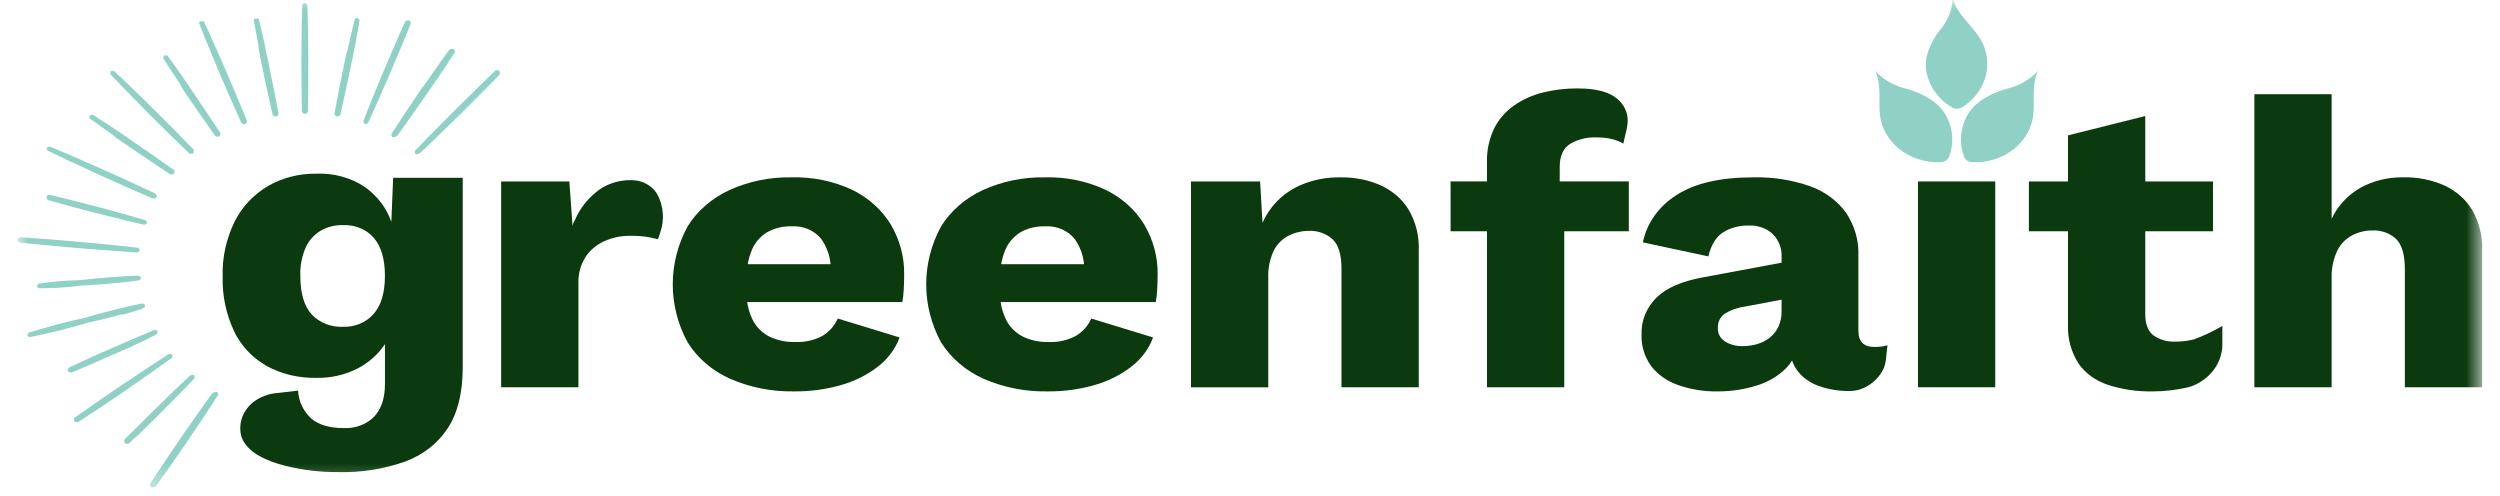
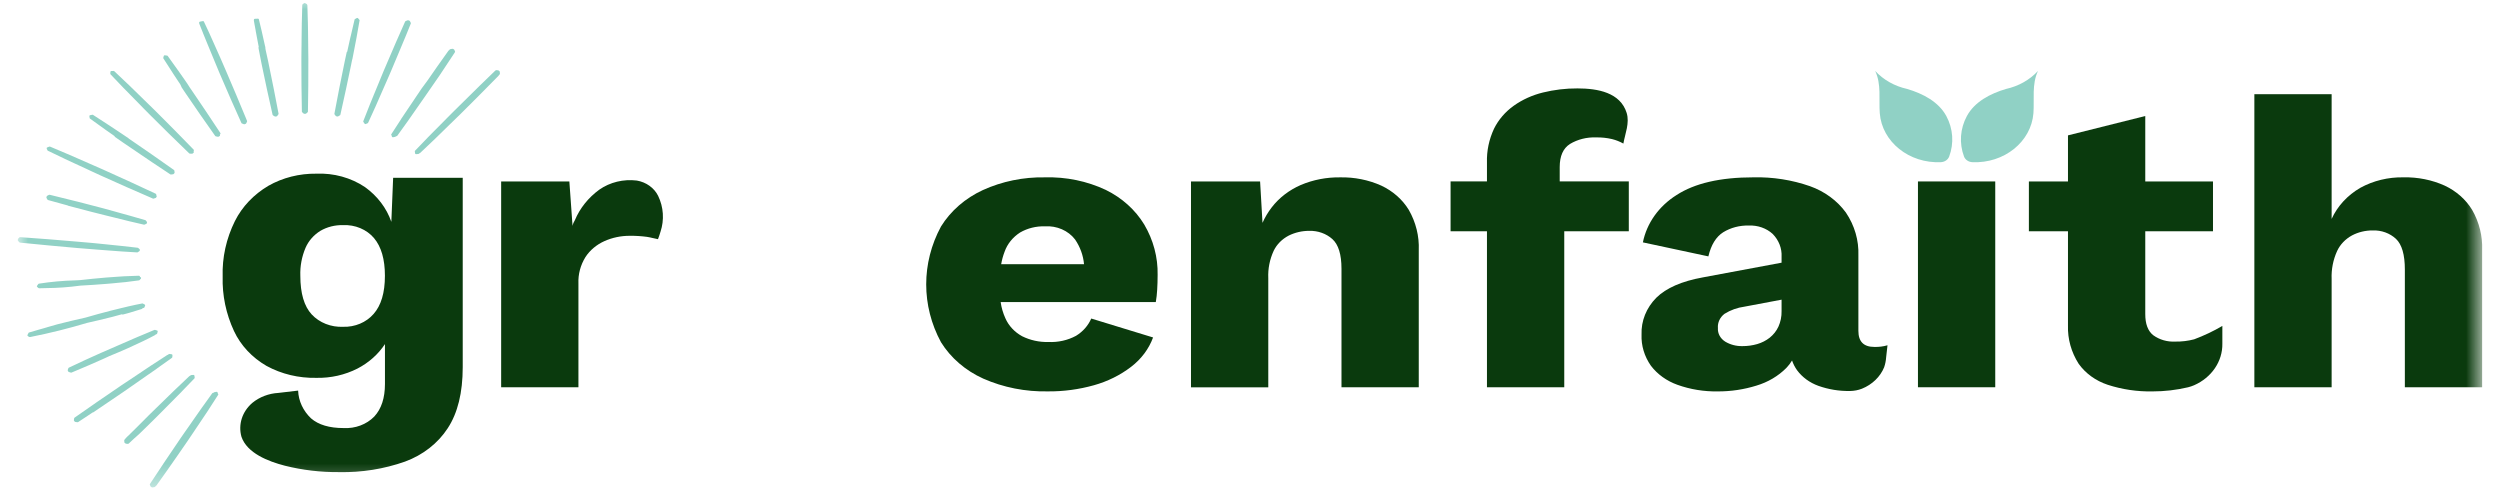
<svg xmlns="http://www.w3.org/2000/svg" xmlns:xlink="http://www.w3.org/1999/xlink" width="121px" height="24px" viewBox="0 0 121 24" version="1.1">
  <title>External Logo/AARP Copy 7</title>
  <defs>
    <filter color-interpolation-filters="auto" id="filter-1">
      <feColorMatrix in="SourceGraphic" type="matrix" values="0 0 0 0 0.427 0 0 0 0 0.404 0 0 0 0 0.341 0 0 0 1 0" />
    </filter>
    <polygon id="path-2" points="0 23.657 119.277 23.657 119.277 0 0 0" />
  </defs>
  <g id="🖥️-Desktop---Design-Sprint-1" stroke="none" stroke-width="1" fill="none" fill-rule="evenodd">
    <g id="Homepage" transform="translate(-415, -3791)">
      <g id="Collaborations-&amp;-Partnerships" transform="translate(145, 3545)">
        <g id="Stacked-Group-7" transform="translate(0, 221.636)">
          <g id="External-Logo/AARP-Copy-7" transform="translate(248, 0)" filter="url(#filter-1)">
            <g>
              <g id="External-Logo/Truebird" transform="translate(-18046, -1158)" />
              <g id="Group-40" transform="translate(22.861, 24.3)">
                <path d="M28.146,9.243 C27.614,9.631 27.207,10.14 26.965,10.717 C26.909,10.805 26.869,10.899 26.85,10.998 L26.696,8.846 L23.395,8.846 L23.395,18.807 L27.135,18.807 L27.135,13.788 C27.116,13.339 27.234,12.894 27.477,12.503 C27.692,12.174 28.01,11.907 28.389,11.736 C28.771,11.564 29.193,11.475 29.621,11.477 C29.897,11.474 30.172,11.491 30.446,11.527 C30.629,11.553 30.807,11.61 30.985,11.64 C31.046,11.481 31.057,11.443 31.108,11.278 C31.297,10.705 31.256,10.088 30.991,9.54 C30.801,9.158 30.418,8.882 29.963,8.803 C29.317,8.723 28.662,8.882 28.146,9.243" id="Fill-1" fill="#0A3A0D" />
-                 <path d="M36.244,11.317 C36.602,11.111 37.019,11.006 37.444,11.018 C38.021,10.981 38.578,11.224 38.907,11.655 C39.152,12.017 39.302,12.428 39.339,12.851 L35.33,12.851 C35.364,12.644 35.42,12.441 35.497,12.243 C35.628,11.87 35.891,11.545 36.244,11.317 Z M40.392,9.255 C39.482,8.828 38.468,8.619 37.444,8.648 C36.401,8.629 35.37,8.841 34.44,9.265 C33.588,9.658 32.883,10.272 32.415,11.028 C31.462,12.795 31.462,14.861 32.415,16.626 C32.887,17.387 33.6,18.001 34.462,18.389 C35.437,18.819 36.513,19.031 37.598,19.007 C38.35,19.013 39.1,18.911 39.819,18.709 C40.476,18.526 41.087,18.224 41.612,17.822 C42.107,17.446 42.476,16.953 42.679,16.397 L39.686,15.481 C39.541,15.821 39.284,16.114 38.95,16.318 C38.548,16.534 38.085,16.638 37.618,16.617 C37.173,16.629 36.732,16.532 36.342,16.338 C35.973,16.134 35.686,15.826 35.528,15.461 C35.416,15.212 35.341,14.951 35.304,14.684 L42.812,14.684 C42.846,14.489 42.868,14.293 42.879,14.096 C42.893,13.864 42.9,13.623 42.901,13.369 C42.918,12.518 42.695,11.679 42.252,10.929 C41.821,10.221 41.176,9.64 40.392,9.255 L40.392,9.255 Z" id="Fill-3" fill="#0A3A0D" />
                <path d="M48.511,11.317 C48.868,11.111 49.286,11.006 49.71,11.018 C50.288,10.981 50.844,11.224 51.173,11.655 C51.42,12.018 51.568,12.428 51.606,12.851 L47.596,12.851 C47.631,12.644 47.687,12.441 47.763,12.243 C47.894,11.87 48.158,11.545 48.511,11.317 Z M52.658,9.255 C51.749,8.828 50.734,8.619 49.71,8.648 C48.669,8.629 47.638,8.841 46.707,9.265 C45.855,9.658 45.15,10.272 44.682,11.028 C43.729,12.795 43.729,14.861 44.682,16.626 C45.155,17.387 45.868,18.001 46.729,18.389 C47.704,18.819 48.78,19.031 49.864,19.007 C50.618,19.013 51.367,18.911 52.087,18.709 C52.744,18.526 53.354,18.224 53.88,17.822 C54.374,17.446 54.744,16.953 54.948,16.397 L51.955,15.481 C51.809,15.821 51.552,16.114 51.217,16.318 C50.816,16.534 50.353,16.638 49.886,16.617 C49.441,16.629 49.001,16.532 48.61,16.338 C48.24,16.135 47.954,15.826 47.796,15.461 C47.684,15.212 47.608,14.951 47.571,14.684 L55.08,14.684 C55.114,14.489 55.135,14.293 55.146,14.096 C55.16,13.864 55.168,13.623 55.168,13.369 C55.185,12.518 54.962,11.679 54.519,10.929 C54.089,10.221 53.444,9.64 52.658,9.255 L52.658,9.255 Z" id="Fill-5" fill="#0A3A0D" />
                <path d="M65.992,9.047 C65.374,8.77 64.69,8.634 64.001,8.648 C63.344,8.639 62.693,8.765 62.098,9.017 C61.533,9.263 61.047,9.637 60.689,10.102 C60.51,10.336 60.36,10.587 60.244,10.85 L60.128,8.848 L56.783,8.848 L56.783,18.81 L60.524,18.81 L60.524,13.528 C60.503,13.072 60.593,12.616 60.789,12.194 C60.939,11.887 61.193,11.633 61.514,11.466 C61.817,11.316 62.158,11.236 62.504,11.237 C62.923,11.225 63.329,11.369 63.626,11.636 C63.92,11.902 64.067,12.38 64.067,13.071 L64.067,18.809 L67.807,18.809 L67.807,12.173 C67.835,11.496 67.668,10.822 67.323,10.22 C67.017,9.719 66.554,9.31 65.992,9.047" id="Fill-7" fill="#0A3A0D" />
                <path d="M75.124,7.033 C75.498,6.809 75.94,6.697 76.389,6.715 C76.648,6.709 76.907,6.736 77.159,6.795 C77.353,6.843 77.539,6.917 77.71,7.013 C77.795,6.531 78.021,6.018 77.869,5.528 C77.562,4.543 76.473,4.343 75.487,4.343 C74.922,4.34 74.359,4.408 73.815,4.542 C73.303,4.668 72.824,4.884 72.407,5.18 C71.992,5.476 71.664,5.859 71.449,6.295 C71.208,6.811 71.091,7.368 71.108,7.929 L71.108,8.845 L69.347,8.845 L69.347,11.256 L71.108,11.256 L71.108,18.807 L74.849,18.807 L74.849,11.256 L77.973,11.256 L77.973,8.845 L74.629,8.845 L74.629,8.148 C74.629,7.617 74.794,7.246 75.124,7.033" id="Fill-9" fill="#0A3A0D" />
                <path d="M85.212,15.879 C85.118,16.082 84.976,16.262 84.794,16.408 C84.618,16.547 84.412,16.652 84.19,16.717 C83.958,16.784 83.717,16.817 83.474,16.816 C83.177,16.823 82.885,16.747 82.638,16.598 C82.401,16.449 82.268,16.2 82.286,15.94 C82.265,15.678 82.384,15.422 82.605,15.253 C82.897,15.07 83.232,14.951 83.584,14.904 L85.367,14.568 L85.367,15.123 C85.373,15.382 85.321,15.639 85.213,15.879 L85.212,15.879 Z M89.085,16.079 L89.085,12.432 C89.112,11.7 88.902,10.976 88.48,10.351 C88.059,9.774 87.452,9.328 86.741,9.075 C85.868,8.771 84.938,8.625 84.002,8.647 C82.403,8.647 81.164,8.933 80.283,9.505 C79.428,10.042 78.841,10.866 78.655,11.795 L81.824,12.473 C81.956,11.915 82.195,11.527 82.54,11.307 C82.905,11.082 83.34,10.968 83.783,10.98 C84.214,10.961 84.634,11.109 84.938,11.387 C85.235,11.691 85.39,12.088 85.367,12.494 L85.367,12.778 L81.56,13.489 C80.533,13.675 79.781,14.004 79.305,14.474 C78.82,14.963 78.565,15.602 78.59,16.258 C78.569,16.789 78.727,17.314 79.041,17.763 C79.358,18.181 79.807,18.503 80.328,18.689 C80.951,18.912 81.616,19.02 82.286,19.008 C82.918,19.01 83.547,18.915 84.146,18.729 C84.704,18.563 85.205,18.268 85.598,17.872 C85.704,17.762 85.797,17.641 85.874,17.511 C85.931,17.678 86.012,17.836 86.116,17.982 C86.368,18.323 86.728,18.587 87.15,18.739 C87.634,18.911 88.149,18.997 88.669,18.988 L88.687,18.988 C88.882,18.985 89.076,18.948 89.255,18.878 C89.754,18.677 90.144,18.301 90.332,17.839 C90.385,17.683 90.417,17.523 90.428,17.361 C90.452,17.166 90.473,16.971 90.494,16.775 C90.288,16.835 90.073,16.862 89.857,16.855 C89.341,16.856 89.085,16.597 89.085,16.079 L89.085,16.079 Z" id="Fill-11" fill="#0A3A0D" />
                <mask id="mask-3" fill="white">
                  <use xlink:href="#path-2" />
                </mask>
                <g id="Clip-14" />
                <polygon id="Fill-13" fill="#0A3A0D" mask="url(#mask-3)" points="91.968 18.807 95.709 18.807 95.709 8.846 91.968 8.846" />
                <path d="M104.422,16.597 C104.036,16.617 103.656,16.507 103.355,16.288 C103.097,16.083 102.969,15.741 102.97,15.263 L102.97,11.257 L106.248,11.257 L106.248,8.847 L102.97,8.847 L102.97,5.679 L99.229,6.616 L99.229,8.847 L97.337,8.847 L97.337,11.257 L99.229,11.257 L99.229,15.82 C99.209,16.469 99.388,17.11 99.747,17.672 C100.082,18.141 100.576,18.497 101.154,18.688 C101.849,18.914 102.583,19.022 103.322,19.008 C103.901,19.009 104.478,18.941 105.039,18.809 C105.14,18.784 105.238,18.75 105.333,18.71 C106.183,18.337 106.715,17.552 106.701,16.698 L106.701,15.839 C106.269,16.093 105.812,16.309 105.336,16.487 C105.039,16.565 104.731,16.602 104.422,16.597" id="Fill-15" fill="#0A3A0D" mask="url(#mask-3)" />
                <path d="M118.79,10.221 C118.484,9.718 118.022,9.31 117.458,9.046 C116.84,8.769 116.157,8.632 115.467,8.647 C114.732,8.633 114.007,8.809 113.377,9.155 C112.756,9.516 112.271,10.041 111.99,10.66 L111.99,4.622 L108.25,4.622 L108.25,18.808 L111.99,18.808 L111.99,13.568 C111.971,13.105 112.061,12.642 112.255,12.213 C112.402,11.897 112.656,11.632 112.98,11.456 C113.282,11.298 113.623,11.216 113.97,11.217 C114.396,11.2 114.808,11.349 115.104,11.625 C115.391,11.897 115.534,12.392 115.534,13.109 L115.534,18.808 L119.274,18.808 L119.274,12.173 C119.301,11.496 119.135,10.823 118.79,10.221" id="Fill-16" fill="#0A3A0D" mask="url(#mask-3)" />
                <path d="M15.744,15.881 C16.316,15.9 16.863,15.67 17.218,15.263 C17.585,14.851 17.769,14.234 17.769,13.411 C17.769,12.613 17.593,12.006 17.241,11.587 C16.886,11.168 16.326,10.933 15.744,10.96 C15.354,10.95 14.97,11.047 14.643,11.238 C14.32,11.44 14.072,11.725 13.928,12.055 C13.745,12.487 13.658,12.948 13.675,13.411 C13.675,14.26 13.859,14.886 14.226,15.283 C14.602,15.686 15.162,15.906 15.744,15.881 M15.546,22.914 C14.661,22.922 13.78,22.818 12.928,22.605 C12.119,22.395 11.096,21.998 10.825,21.202 C10.659,20.608 10.862,19.98 11.356,19.56 C11.703,19.277 12.146,19.108 12.612,19.081 C12.93,19.045 13.249,19.006 13.568,18.969 C13.587,19.471 13.81,19.95 14.195,20.314 C14.555,20.625 15.079,20.782 15.769,20.782 C16.332,20.813 16.881,20.608 17.255,20.224 C17.599,19.852 17.77,19.327 17.771,18.65 L17.771,16.718 C17.447,17.21 16.988,17.618 16.441,17.902 C15.832,18.212 15.144,18.367 14.449,18.352 C13.601,18.37 12.765,18.17 12.039,17.774 C11.338,17.369 10.791,16.783 10.466,16.09 C10.078,15.256 9.89,14.356 9.916,13.45 C9.887,12.525 10.091,11.606 10.51,10.761 C10.859,10.066 11.421,9.475 12.128,9.057 C12.822,8.662 13.629,8.459 14.449,8.47 C15.293,8.434 16.123,8.663 16.803,9.118 C17.405,9.55 17.85,10.136 18.08,10.801 L18.167,8.669 L21.535,8.669 L21.535,17.834 C21.535,19.069 21.292,20.055 20.808,20.792 C20.334,21.522 19.606,22.088 18.74,22.406 C17.723,22.765 16.636,22.938 15.546,22.914" id="Fill-17" fill="#0A3A0D" mask="url(#mask-3)" />
-                 <path d="M93.609,5.26 C93.761,5.351 93.959,5.348 94.108,5.255 C95.373,4.463 95.704,2.9 94.853,1.74 C94.443,1.184 93.841,0.677 93.65,0 C93.626,0.564 93.402,1.106 93.011,1.545 C92.554,2.153 92.226,2.879 92.396,3.632 C92.549,4.298 92.985,4.883 93.609,5.26" id="Fill-18" fill="#90D1C5" mask="url(#mask-3)" />
                <path d="M94.198,7.641 C94.258,7.797 94.415,7.904 94.596,7.913 C96.131,7.986 97.449,6.931 97.557,5.542 C97.607,4.873 97.472,4.141 97.777,3.498 C97.378,3.931 96.835,4.236 96.231,4.369 C95.458,4.598 94.71,4.992 94.336,5.681 C94.007,6.292 93.957,6.997 94.198,7.641" id="Fill-19" fill="#90D1C5" mask="url(#mask-3)" />
                <path d="M93.479,7.641 C93.419,7.797 93.261,7.904 93.08,7.913 C91.544,7.986 90.227,6.931 90.12,5.542 C90.069,4.873 90.204,4.141 89.898,3.498 C90.299,3.931 90.841,4.236 91.446,4.369 C92.218,4.598 92.967,4.992 93.341,5.681 C93.67,6.292 93.719,6.997 93.479,7.641" id="Fill-20" fill="#90D1C5" mask="url(#mask-3)" />
                <path d="M9.671,19.059 C9.667,19.048 9.658,19.039 9.647,19.032 C9.637,19.027 9.626,19.025 9.614,19.027 L9.512,19.047 C9.501,19.048 9.491,19.055 9.484,19.064 L9.477,19.073 L9.439,19.081 C9.427,19.084 9.418,19.09 9.411,19.098 L9.38,19.142 C9.234,19.344 9.089,19.546 8.944,19.75 C8.941,19.752 8.939,19.754 8.937,19.758 L8.637,20.186 C8.515,20.359 8.394,20.533 8.275,20.706 L8.122,20.923 C8.04,21.04 7.959,21.156 7.879,21.273 L7.842,21.328 C7.606,21.676 7.37,22.024 7.136,22.372 C6.859,22.783 6.62,23.145 6.403,23.479 C6.401,23.483 6.399,23.486 6.399,23.491 C6.389,23.502 6.387,23.516 6.392,23.53 L6.425,23.606 C6.429,23.614 6.435,23.62 6.443,23.625 L6.49,23.652 C6.498,23.655 6.505,23.657 6.514,23.656 C6.517,23.657 6.52,23.657 6.523,23.656 L6.627,23.637 C6.638,23.634 6.648,23.628 6.654,23.619 L6.675,23.587 L6.677,23.587 C6.689,23.584 6.699,23.578 6.705,23.57 C7.067,23.067 7.428,22.55 7.732,22.112 L8.228,21.394 C8.31,21.276 8.388,21.157 8.468,21.038 L8.616,20.817 C8.691,20.705 8.766,20.594 8.841,20.482 L9.223,19.912 C9.225,19.908 9.227,19.904 9.228,19.902 C9.38,19.67 9.532,19.437 9.686,19.192 C9.69,19.19 9.692,19.185 9.694,19.181 L9.7,19.171 C9.712,19.152 9.706,19.128 9.685,19.116 L9.671,19.059 Z" id="Fill-21" fill="#90D1C5" mask="url(#mask-3)" />
                <path d="M6.303,18.202 L6.341,18.177 L6.342,18.177 L6.731,17.905 C6.735,17.904 6.737,17.901 6.739,17.897 C6.976,17.73 7.213,17.561 7.448,17.392 L7.463,17.381 C7.473,17.373 7.479,17.363 7.48,17.352 L7.486,17.253 C7.488,17.233 7.472,17.214 7.45,17.211 L7.346,17.195 C7.335,17.193 7.323,17.196 7.314,17.202 L7.248,17.245 C7.241,17.246 7.234,17.247 7.227,17.251 C6.978,17.412 6.73,17.574 6.482,17.736 C6.478,17.738 6.475,17.74 6.471,17.742 L6.026,18.04 C5.8,18.19 5.569,18.344 5.338,18.499 L5.206,18.587 C5.141,18.631 5.074,18.674 5.008,18.718 L4.914,18.783 C4.199,19.27 3.461,19.773 2.744,20.281 C2.735,20.287 2.729,20.297 2.728,20.307 L2.714,20.401 C2.712,20.411 2.716,20.423 2.722,20.431 L2.757,20.471 C2.764,20.479 2.774,20.485 2.786,20.487 L2.888,20.5 L2.894,20.5 C2.904,20.5 2.913,20.497 2.92,20.493 C3.084,20.387 3.245,20.28 3.407,20.172 L3.618,20.03 C3.63,20.032 3.641,20.029 3.651,20.023 C4.135,19.697 4.634,19.359 5.134,19.017 C5.313,18.894 5.494,18.769 5.675,18.641 C5.89,18.491 6.103,18.343 6.303,18.202" id="Fill-22" fill="#90D1C5" mask="url(#mask-3)" />
                <path d="M4.582,15.399 C4.654,15.38 4.727,15.36 4.799,15.34 L5.042,15.274 C5.054,15.287 5.072,15.291 5.088,15.287 L5.192,15.26 C5.237,15.247 5.281,15.236 5.325,15.224 L5.407,15.201 C5.612,15.143 5.808,15.083 6.004,15.018 C6.015,15.014 6.024,15.006 6.029,14.997 L6.034,14.985 L6.048,14.981 L6.085,14.969 L6.093,14.967 L6.102,14.964 C6.115,14.96 6.125,14.95 6.13,14.939 L6.163,14.854 C6.171,14.836 6.163,14.816 6.145,14.806 L6.058,14.757 C6.048,14.751 6.037,14.75 6.026,14.751 C5.815,14.791 5.599,14.836 5.368,14.89 C5.366,14.89 5.364,14.891 5.362,14.891 L5.347,14.895 C5.344,14.895 5.342,14.895 5.339,14.896 L5.281,14.911 C5.187,14.932 5.094,14.955 5.002,14.977 L4.737,15.043 C4.654,15.063 4.573,15.083 4.491,15.103 C4.057,15.215 3.659,15.324 3.277,15.436 C2.778,15.545 2.329,15.655 1.904,15.764 C1.758,15.803 1.61,15.846 1.456,15.892 L1.398,15.91 C1.339,15.927 1.282,15.944 1.224,15.961 C1.149,15.983 1.075,16.003 0.999,16.024 C0.858,16.063 0.698,16.108 0.544,16.158 C0.524,16.165 0.511,16.181 0.509,16.2 L0.509,16.201 C0.494,16.229 0.479,16.257 0.464,16.284 C0.462,16.299 0.467,16.313 0.479,16.321 L0.52,16.353 C0.523,16.356 0.527,16.36 0.532,16.362 L0.535,16.364 C0.543,16.371 0.553,16.374 0.563,16.374 L0.611,16.374 C1.539,16.19 2.456,15.961 3.358,15.691 C3.74,15.606 4.14,15.511 4.582,15.399" id="Fill-23" fill="#90D1C5" mask="url(#mask-3)" />
                <path d="M2.936,12.073 L2.94,12.073 L2.944,12.073 C3.102,12.088 3.26,12.1 3.418,12.111 L3.696,12.133 C3.753,12.138 3.809,12.143 3.866,12.147 L4.353,12.184 C4.792,12.218 5.289,12.256 5.777,12.28 L5.779,12.28 C5.789,12.28 5.798,12.278 5.806,12.273 L5.885,12.22 C5.896,12.213 5.903,12.202 5.904,12.19 L5.906,12.151 C5.906,12.139 5.901,12.129 5.892,12.12 L5.828,12.066 C5.821,12.059 5.813,12.056 5.803,12.055 C5.258,11.991 4.781,11.94 4.385,11.902 L4.344,11.897 C3.894,11.85 3.428,11.804 2.969,11.768 L2.797,11.753 C1.924,11.679 1.023,11.603 0.134,11.544 C0.13,11.544 0.126,11.544 0.121,11.544 L0.113,11.544 C0.099,11.543 0.086,11.547 0.078,11.556 L0.016,11.616 C0.01,11.623 0.006,11.631 0.005,11.64 L0,11.69 C-0.001,11.7 0.002,11.711 0.01,11.719 L0.076,11.792 C0.083,11.8 0.094,11.805 0.105,11.807 C0.529,11.85 0.98,11.895 1.521,11.945 C1.991,11.99 2.464,12.032 2.936,12.073" id="Fill-24" fill="#90D1C5" mask="url(#mask-3)" />
                <path d="M1.434,7.333 C1.438,7.346 1.447,7.356 1.458,7.362 L1.464,7.364 C1.73,7.493 1.998,7.621 2.265,7.747 C2.268,7.75 2.272,7.752 2.275,7.754 L2.715,7.958 C2.916,8.051 3.118,8.144 3.319,8.236 L3.552,8.346 C3.695,8.413 3.838,8.48 3.983,8.545 L4.122,8.607 C4.912,8.962 5.729,9.329 6.541,9.675 C6.547,9.677 6.553,9.679 6.56,9.679 C6.565,9.679 6.57,9.678 6.574,9.677 L6.673,9.645 C6.683,9.642 6.692,9.635 6.697,9.626 L6.721,9.581 C6.727,9.57 6.727,9.557 6.721,9.546 L6.698,9.5 C6.711,9.481 6.703,9.455 6.682,9.445 C6.681,9.445 6.68,9.444 6.68,9.444 L6.677,9.444 C6.674,9.441 6.672,9.439 6.669,9.437 C5.872,9.059 5.059,8.692 4.275,8.338 L4.123,8.269 C3.991,8.209 3.857,8.151 3.724,8.094 L3.498,7.995 C3.281,7.899 3.065,7.805 2.849,7.71 L2.408,7.518 C2.404,7.516 2.401,7.515 2.397,7.514 C2.119,7.395 1.841,7.277 1.561,7.16 C1.55,7.156 1.537,7.156 1.525,7.16 L1.422,7.201 C1.4,7.209 1.389,7.232 1.398,7.252 L1.43,7.327 C1.431,7.33 1.433,7.331 1.434,7.333" id="Fill-25" fill="#90D1C5" mask="url(#mask-3)" />
                <path d="M4.496,3.669 L4.498,3.671 C4.695,3.879 4.892,4.085 5.09,4.291 C5.092,4.294 5.095,4.297 5.097,4.3 L5.41,4.616 L5.423,4.632 C5.576,4.789 5.73,4.944 5.884,5.1 L6.072,5.294 C6.171,5.394 6.269,5.496 6.369,5.594 L6.475,5.7 C6.758,5.982 7.044,6.264 7.328,6.546 C7.674,6.888 7.992,7.195 8.298,7.488 C8.306,7.496 8.318,7.5 8.329,7.5 L8.433,7.504 L8.435,7.504 C8.446,7.504 8.457,7.5 8.465,7.493 L8.506,7.459 C8.518,7.45 8.523,7.435 8.519,7.42 L8.507,7.374 L8.519,7.357 C8.53,7.342 8.529,7.323 8.515,7.31 C7.919,6.69 7.3,6.071 6.702,5.473 L6.613,5.385 C6.508,5.28 6.401,5.177 6.293,5.072 L6.117,4.901 C5.962,4.749 5.806,4.597 5.651,4.446 L5.316,4.12 C5.313,4.118 5.311,4.116 5.308,4.115 C5.096,3.913 4.885,3.711 4.671,3.511 C4.662,3.503 4.65,3.499 4.638,3.498 L4.527,3.501 C4.504,3.502 4.485,3.519 4.483,3.539 L4.477,3.632 C4.476,3.643 4.48,3.653 4.488,3.661 L4.496,3.669 Z" id="Fill-26" fill="#90D1C5" mask="url(#mask-3)" />
                <path d="M10.081,3.504 C9.897,3.072 9.709,2.652 9.567,2.335 L9.477,2.133 C9.341,1.827 9.182,1.469 9.007,1.108 C8.999,1.091 8.978,1.081 8.957,1.085 L8.812,1.113 C8.791,1.118 8.776,1.136 8.777,1.156 L8.781,1.197 C8.781,1.201 8.782,1.204 8.783,1.208 L8.873,1.435 C8.873,1.437 8.875,1.439 8.876,1.441 C8.904,1.512 8.932,1.583 8.961,1.653 L8.971,1.68 C8.971,1.683 8.972,1.687 8.973,1.69 C8.981,1.71 8.989,1.728 8.998,1.747 L9.131,2.074 C9.178,2.187 9.225,2.301 9.272,2.416 L9.437,2.815 C9.546,3.081 9.657,3.356 9.773,3.624 L9.815,3.72 C10.139,4.474 10.475,5.253 10.824,6.018 C10.828,6.027 10.837,6.036 10.848,6.039 L10.943,6.076 C10.954,6.081 10.966,6.081 10.976,6.076 L11.03,6.058 C11.041,6.054 11.05,6.046 11.054,6.036 L11.096,5.951 C11.101,5.941 11.101,5.93 11.097,5.92 L11.028,5.75 C10.733,5.031 10.437,4.336 10.081,3.504" id="Fill-27" fill="#90D1C5" mask="url(#mask-3)" />
                <path d="M14.055,2.198 C14.054,1.999 14.052,1.8 14.048,1.602 L14.041,1.156 C14.041,1.153 14.041,1.15 14.04,1.147 C14.033,0.869 14.026,0.591 14.016,0.314 C14.015,0.302 14.01,0.291 13.999,0.284 L13.995,0.276 C13.992,0.264 13.983,0.254 13.971,0.248 C13.964,0.246 13.957,0.244 13.95,0.245 L13.915,0.218 C13.899,0.207 13.876,0.207 13.859,0.217 L13.788,0.266 C13.78,0.274 13.774,0.286 13.772,0.297 L13.77,0.31 C13.769,0.313 13.769,0.316 13.769,0.32 C13.76,0.595 13.753,0.872 13.747,1.148 C13.746,1.151 13.746,1.154 13.746,1.157 L13.736,1.94 C13.736,2.03 13.734,2.12 13.734,2.209 L13.73,2.474 C13.728,2.612 13.726,2.752 13.726,2.891 L13.726,2.997 C13.728,3.804 13.73,4.638 13.75,5.468 C13.751,5.479 13.755,5.489 13.764,5.496 L13.837,5.562 C13.845,5.569 13.856,5.573 13.868,5.573 L13.925,5.573 C13.936,5.573 13.947,5.569 13.955,5.562 L14.03,5.496 C14.038,5.489 14.042,5.479 14.043,5.468 C14.062,4.647 14.062,3.812 14.063,3.005 L14.063,2.889 C14.063,2.736 14.06,2.583 14.057,2.432 L14.055,2.198 Z" id="Fill-28" fill="#90D1C5" mask="url(#mask-3)" />
                <path d="M19.023,1.201 C19.027,1.191 19.026,1.18 19.022,1.171 L18.978,1.085 C18.974,1.075 18.965,1.068 18.955,1.064 L18.902,1.046 C18.891,1.042 18.879,1.042 18.868,1.046 L18.772,1.084 C18.761,1.088 18.753,1.096 18.748,1.106 C18.444,1.781 18.157,2.445 17.843,3.183 L17.705,3.505 C17.645,3.647 17.586,3.79 17.528,3.934 L17.441,4.147 C17.362,4.334 17.285,4.522 17.208,4.711 L17.044,5.112 C16.913,5.434 16.814,5.686 16.722,5.93 L16.722,5.932 C16.718,5.942 16.72,5.955 16.726,5.965 L16.786,6.05 C16.794,6.062 16.808,6.07 16.824,6.07 C16.83,6.07 16.835,6.068 16.841,6.067 L16.933,6.028 C16.943,6.023 16.952,6.016 16.955,6.006 L16.978,5.959 C17.072,5.754 17.164,5.549 17.258,5.344 L17.282,5.29 C17.284,5.287 17.286,5.284 17.288,5.28 L17.495,4.808 C17.579,4.619 17.661,4.429 17.744,4.24 L17.845,4.011 C17.905,3.879 17.964,3.745 18.019,3.612 L18.07,3.493 C18.223,3.132 18.375,2.77 18.526,2.408 C18.717,1.959 18.879,1.563 19.023,1.201" id="Fill-29" fill="#90D1C5" mask="url(#mask-3)" />
                <path d="M6.984,19.978 L7.179,19.78 C7.324,19.635 7.468,19.489 7.611,19.344 L7.94,19.012 C7.943,19.009 7.945,19.006 7.947,19.002 C8.149,18.794 8.352,18.585 8.552,18.376 C8.56,18.367 8.564,18.355 8.562,18.345 L8.549,18.244 C8.545,18.223 8.525,18.207 8.501,18.209 L8.39,18.218 C8.379,18.219 8.37,18.224 8.363,18.231 L8.342,18.251 C8.334,18.251 8.327,18.254 8.32,18.259 L8.294,18.278 C8.082,18.476 7.872,18.676 7.663,18.877 C7.66,18.879 7.657,18.881 7.654,18.884 L7.323,19.206 L7.321,19.208 L7.319,19.209 C7.168,19.356 7.016,19.503 6.858,19.659 L6.691,19.821 C6.577,19.93 6.463,20.041 6.351,20.153 L5.689,20.816 C5.61,20.893 5.532,20.971 5.453,21.048 C5.41,21.092 5.382,21.121 5.363,21.14 C5.356,21.144 5.349,21.149 5.343,21.155 L5.341,21.153 L5.334,21.161 L5.332,21.164 C5.307,21.187 5.27,21.225 5.214,21.283 C5.21,21.288 5.207,21.294 5.206,21.302 L5.163,21.346 C5.155,21.353 5.151,21.364 5.152,21.374 L5.158,21.468 C5.159,21.479 5.163,21.489 5.172,21.496 L5.214,21.529 C5.221,21.535 5.229,21.538 5.237,21.539 L5.324,21.548 L5.329,21.548 C5.343,21.548 5.356,21.542 5.365,21.533 C5.37,21.531 5.375,21.527 5.38,21.523 C5.608,21.305 5.687,21.237 5.749,21.184 C5.824,21.118 5.884,21.068 6.146,20.807 L6.665,20.297 C6.773,20.192 6.88,20.085 6.984,19.978" id="Fill-30" fill="#90D1C5" mask="url(#mask-3)" />
                <path d="M4.064,17.467 L4.189,17.411 C4.233,17.391 4.276,17.371 4.32,17.351 L4.428,17.3 C4.743,17.173 5.041,17.045 5.345,16.91 C5.419,16.875 5.495,16.84 5.571,16.805 L5.774,16.711 C5.857,16.674 5.938,16.636 6.018,16.597 L6.09,16.564 C6.092,16.563 6.094,16.561 6.096,16.56 C6.293,16.466 6.472,16.375 6.642,16.283 C6.651,16.279 6.657,16.271 6.661,16.262 L6.725,16.232 C6.735,16.226 6.742,16.217 6.746,16.207 L6.772,16.108 C6.777,16.088 6.765,16.067 6.743,16.061 L6.643,16.03 C6.633,16.027 6.621,16.028 6.611,16.032 C6.383,16.124 6.161,16.218 5.946,16.311 L5.935,16.316 L5.93,16.317 L5.857,16.348 C5.829,16.361 5.8,16.371 5.772,16.383 L5.767,16.386 C5.715,16.407 5.662,16.431 5.61,16.453 L5.246,16.613 L5.241,16.615 L5.094,16.678 C4.749,16.826 4.392,16.98 4.041,17.137 L3.864,17.216 C3.243,17.495 3.243,17.495 2.712,17.746 L2.47,17.859 C2.46,17.864 2.452,17.872 2.448,17.882 L2.417,17.972 C2.413,17.981 2.414,17.992 2.419,18.002 L2.443,18.047 C2.448,18.056 2.457,18.063 2.468,18.067 L2.567,18.098 C2.572,18.099 2.576,18.1 2.582,18.1 C2.588,18.1 2.594,18.099 2.6,18.097 C2.817,18.005 2.966,17.942 3.083,17.893 C3.403,17.758 3.479,17.727 4.064,17.467" id="Fill-31" fill="#90D1C5" mask="url(#mask-3)" />
                <path d="M5.904,13.43 C5.897,13.42 5.884,13.414 5.871,13.412 L5.842,13.41 L5.832,13.41 C5.613,13.414 5.386,13.423 5.156,13.436 C5.154,13.435 5.151,13.435 5.149,13.436 L5.144,13.436 L5.078,13.441 C4.978,13.446 4.878,13.453 4.778,13.461 L4.527,13.479 C4.438,13.486 4.351,13.491 4.263,13.498 C3.823,13.535 3.414,13.576 3.01,13.622 L2.771,13.634 C2.186,13.649 1.604,13.702 1.028,13.792 C1.014,13.794 1.001,13.802 0.992,13.811 L0.93,13.899 C0.918,13.915 0.921,13.936 0.936,13.949 L0.994,14.001 C1,14.008 1.01,14.011 1.019,14.012 L1.051,14.016 C1.181,14.012 1.291,14.011 1.391,14.008 C1.94,14.004 2.486,13.963 3.029,13.888 C3.434,13.867 3.848,13.839 4.294,13.803 C4.376,13.796 4.458,13.788 4.539,13.782 L4.827,13.754 C4.922,13.747 5.017,13.738 5.111,13.727 L5.189,13.72 L5.195,13.72 C5.432,13.694 5.654,13.666 5.868,13.634 C5.88,13.632 5.89,13.626 5.898,13.617 L5.926,13.58 L5.941,13.572 C5.956,13.564 5.965,13.55 5.963,13.532 L5.963,13.53 C5.968,13.521 5.968,13.508 5.963,13.498 C5.957,13.486 5.944,13.477 5.928,13.475 L5.909,13.473 L5.911,13.465 C5.915,13.452 5.912,13.44 5.904,13.43" id="Fill-32" fill="#90D1C5" mask="url(#mask-3)" />
                <path d="M1.437,9.727 C1.443,9.736 1.452,9.744 1.463,9.746 C1.784,9.837 2.103,9.924 2.415,10.008 C2.421,10.014 2.428,10.018 2.436,10.021 L3.519,10.305 C3.636,10.336 3.753,10.365 3.872,10.394 L4.221,10.482 C4.281,10.497 4.341,10.512 4.402,10.527 L4.738,10.609 C5.158,10.715 5.634,10.834 6.106,10.938 C6.11,10.939 6.113,10.939 6.117,10.939 C6.123,10.939 6.13,10.938 6.136,10.935 L6.22,10.898 C6.231,10.894 6.24,10.884 6.243,10.873 L6.255,10.835 C6.258,10.824 6.256,10.812 6.248,10.802 L6.198,10.735 C6.192,10.728 6.184,10.723 6.175,10.72 C5.66,10.57 5.201,10.439 4.811,10.334 L4.659,10.291 C4.261,10.182 3.851,10.068 3.445,9.967 L3.192,9.901 L2.92,9.831 C2.38,9.694 1.943,9.586 1.545,9.491 C1.534,9.488 1.522,9.49 1.512,9.494 L1.422,9.54 C1.412,9.546 1.404,9.555 1.401,9.565 L1.385,9.614 C1.382,9.624 1.384,9.635 1.389,9.645 L1.437,9.727 Z" id="Fill-33" fill="#90D1C5" mask="url(#mask-3)" />
                <path d="M3.493,5.803 C3.732,5.977 3.973,6.15 4.215,6.322 C4.217,6.324 4.219,6.327 4.222,6.328 L4.611,6.601 L4.686,6.654 C4.684,6.668 4.691,6.682 4.702,6.691 C4.834,6.783 4.966,6.876 5.099,6.967 L5.767,7.42 C6.256,7.753 6.825,8.139 7.384,8.504 C7.391,8.509 7.401,8.511 7.41,8.511 L7.417,8.511 L7.519,8.498 C7.531,8.496 7.541,8.491 7.548,8.482 L7.582,8.442 C7.589,8.433 7.592,8.423 7.591,8.412 L7.577,8.319 C7.575,8.309 7.57,8.299 7.56,8.293 C6.841,7.779 6.098,7.269 5.372,6.772 C5.369,6.764 5.364,6.759 5.358,6.754 C5.171,6.628 4.984,6.503 4.797,6.379 L4.534,6.205 L4.53,6.202 L4.409,6.122 C4.404,6.117 4.398,6.113 4.391,6.111 C4.143,5.948 3.893,5.785 3.643,5.625 C3.633,5.618 3.62,5.616 3.607,5.618 L3.498,5.64 C3.476,5.645 3.461,5.664 3.464,5.683 L3.478,5.776 C3.479,5.786 3.484,5.797 3.493,5.803" id="Fill-34" fill="#90D1C5" mask="url(#mask-3)" />
                <path d="M8.403,4.413 L8.326,4.302 C8.282,4.241 8.243,4.179 8.206,4.114 C8.166,4.049 8.122,3.985 8.075,3.924 L7.765,3.481 C7.763,3.477 7.76,3.475 7.758,3.473 C7.592,3.24 7.425,3.006 7.257,2.773 C7.25,2.763 7.239,2.757 7.227,2.755 L7.117,2.74 C7.095,2.736 7.073,2.749 7.067,2.769 L7.041,2.861 C7.038,2.871 7.04,2.882 7.046,2.891 C7.199,3.132 7.353,3.37 7.509,3.609 C7.51,3.613 7.512,3.617 7.514,3.619 L7.799,4.05 C7.844,4.104 7.879,4.166 7.904,4.23 C7.909,4.256 7.913,4.274 8.045,4.465 L8.134,4.597 C8.595,5.271 9.072,5.968 9.556,6.646 C9.563,6.655 9.571,6.661 9.583,6.663 L9.686,6.684 C9.688,6.685 9.692,6.685 9.695,6.684 C9.704,6.684 9.712,6.682 9.719,6.678 L9.767,6.651 C9.782,6.643 9.79,6.627 9.788,6.612 L9.782,6.576 L9.804,6.551 C9.815,6.538 9.816,6.52 9.807,6.506 C9.349,5.805 8.87,5.101 8.403,4.413" id="Fill-35" fill="#90D1C5" mask="url(#mask-3)" />
                <path d="M12.119,3.038 C12.096,2.929 12.072,2.82 12.047,2.711 L12.002,2.507 L12.002,2.506 C11.993,2.459 11.987,2.433 11.985,2.418 C11.987,2.37 11.98,2.321 11.963,2.275 L11.92,2.084 C11.849,1.76 11.765,1.382 11.668,0.997 C11.663,0.979 11.645,0.967 11.624,0.967 L11.622,0.967 L11.472,0.974 C11.45,0.975 11.432,0.99 11.43,1.01 L11.426,1.05 C11.425,1.053 11.425,1.057 11.426,1.06 L11.467,1.293 C11.467,1.295 11.468,1.298 11.469,1.301 C11.484,1.382 11.498,1.462 11.513,1.541 L11.516,1.553 C11.515,1.557 11.515,1.562 11.516,1.565 L11.6,2.013 C11.62,2.117 11.64,2.221 11.66,2.325 C11.66,2.33 11.662,2.335 11.663,2.339 C11.642,2.355 11.648,2.387 11.663,2.458 L11.675,2.515 C11.691,2.594 11.706,2.672 11.72,2.75 C11.742,2.866 11.762,2.98 11.787,3.094 L11.816,3.236 C11.971,3.975 12.146,4.814 12.333,5.622 C12.336,5.632 12.343,5.641 12.352,5.647 L12.439,5.7 C12.449,5.705 12.46,5.708 12.472,5.705 L12.527,5.696 C12.54,5.694 12.551,5.687 12.557,5.677 L12.599,5.614 C12.616,5.606 12.625,5.589 12.622,5.572 C12.477,4.782 12.312,3.981 12.153,3.207 L12.119,3.038 Z" id="Fill-36" fill="#90D1C5" mask="url(#mask-3)" />
                <path d="M16.467,0.946 C16.454,0.93 16.428,0.926 16.409,0.937 L16.319,0.988 C16.308,0.994 16.302,1.003 16.3,1.014 C16.235,1.285 16.172,1.557 16.11,1.829 C16.107,1.832 16.106,1.836 16.105,1.84 L16.008,2.276 C15.987,2.372 15.966,2.469 15.945,2.565 C15.932,2.57 15.922,2.581 15.919,2.594 L15.906,2.654 C15.878,2.781 15.85,2.907 15.824,3.034 L15.819,3.058 C15.735,3.472 15.65,3.886 15.567,4.3 C15.471,4.79 15.393,5.194 15.324,5.57 C15.322,5.581 15.325,5.592 15.331,5.6 L15.391,5.677 C15.398,5.685 15.408,5.692 15.42,5.693 L15.475,5.703 L15.482,5.703 C15.491,5.702 15.499,5.701 15.507,5.696 L15.594,5.643 C15.604,5.638 15.611,5.629 15.613,5.618 C15.804,4.79 15.978,3.941 16.135,3.191 L16.155,3.089 C16.165,3.042 16.175,2.994 16.184,2.947 C16.189,2.942 16.192,2.936 16.194,2.929 C16.234,2.728 16.273,2.527 16.31,2.326 L16.394,1.892 C16.395,1.887 16.396,1.883 16.396,1.878 C16.446,1.604 16.494,1.329 16.542,1.054 C16.544,1.043 16.541,1.032 16.533,1.023 L16.467,0.946 Z" id="Fill-37" fill="#90D1C5" mask="url(#mask-3)" />
                <path d="M19.656,4.81 C19.738,4.694 19.82,4.578 19.899,4.46 L19.925,4.422 C20.037,4.256 20.101,4.167 20.161,4.081 C20.229,3.986 20.293,3.896 20.419,3.708 C20.694,3.298 20.934,2.936 21.151,2.602 C21.153,2.598 21.154,2.595 21.155,2.591 C21.165,2.579 21.167,2.565 21.162,2.551 L21.128,2.475 C21.125,2.467 21.119,2.461 21.11,2.455 L21.064,2.429 C21.054,2.425 21.042,2.423 21.03,2.425 L20.928,2.445 C20.917,2.448 20.907,2.453 20.901,2.462 L20.878,2.495 L20.877,2.495 C20.865,2.497 20.855,2.503 20.849,2.512 C20.483,3.021 20.125,3.535 19.824,3.97 L19.55,4.342 C19.467,4.462 19.385,4.585 19.304,4.706 L19.163,4.918 C19.087,5.03 19.012,5.142 18.937,5.252 L18.554,5.823 C18.552,5.827 18.551,5.83 18.55,5.834 C18.398,6.065 18.246,6.297 18.091,6.541 C18.087,6.546 18.085,6.549 18.083,6.554 L18.076,6.565 C18.065,6.583 18.072,6.607 18.092,6.619 L18.106,6.673 C18.109,6.684 18.116,6.692 18.126,6.699 L18.13,6.701 C18.138,6.705 18.146,6.707 18.155,6.707 C18.158,6.708 18.161,6.708 18.164,6.707 L18.266,6.687 C18.277,6.685 18.288,6.679 18.294,6.67 L18.3,6.662 L18.34,6.653 C18.351,6.65 18.36,6.645 18.366,6.637 L18.398,6.592 C18.399,6.592 18.4,6.59 18.401,6.588 C18.545,6.387 18.691,6.187 18.834,5.985 C18.837,5.982 18.84,5.98 18.842,5.976 L19.141,5.548 C19.263,5.375 19.383,5.202 19.504,5.027 L19.656,4.81 Z" id="Fill-38" fill="#90D1C5" mask="url(#mask-3)" />
                <path d="M23.329,3.54 C23.329,3.529 23.323,3.519 23.314,3.512 L23.274,3.478 C23.267,3.472 23.259,3.468 23.249,3.468 L23.163,3.459 C23.147,3.458 23.132,3.464 23.122,3.475 C23.117,3.477 23.113,3.48 23.108,3.484 C22.598,3.972 22.099,4.464 21.632,4.927 L21.114,5.437 C21.006,5.542 20.901,5.649 20.796,5.756 L20.6,5.955 C20.456,6.1 20.311,6.246 20.167,6.391 L19.838,6.723 C19.835,6.726 19.833,6.729 19.831,6.732 C19.63,6.941 19.428,7.149 19.227,7.359 C19.218,7.367 19.214,7.379 19.216,7.39 L19.23,7.491 C19.233,7.51 19.252,7.526 19.274,7.526 L19.278,7.526 L19.388,7.516 C19.399,7.515 19.409,7.511 19.416,7.504 L19.437,7.484 C19.445,7.483 19.453,7.481 19.458,7.476 L19.485,7.457 C19.696,7.257 19.907,7.059 20.116,6.858 C20.12,6.856 20.122,6.853 20.125,6.851 L20.456,6.528 L20.456,6.528 L20.459,6.526 C20.611,6.379 20.762,6.231 20.92,6.075 L21.101,5.9 C21.21,5.795 21.318,5.69 21.427,5.583 L22.103,4.908 C22.176,4.834 22.251,4.761 22.324,4.687 C22.682,4.33 22.992,4.016 23.274,3.725 C23.278,3.72 23.281,3.713 23.282,3.707 L23.324,3.663 C23.331,3.655 23.335,3.645 23.335,3.634 L23.329,3.54 Z" id="Fill-39" fill="#90D1C5" mask="url(#mask-3)" />
              </g>
            </g>
          </g>
        </g>
      </g>
    </g>
  </g>
</svg>